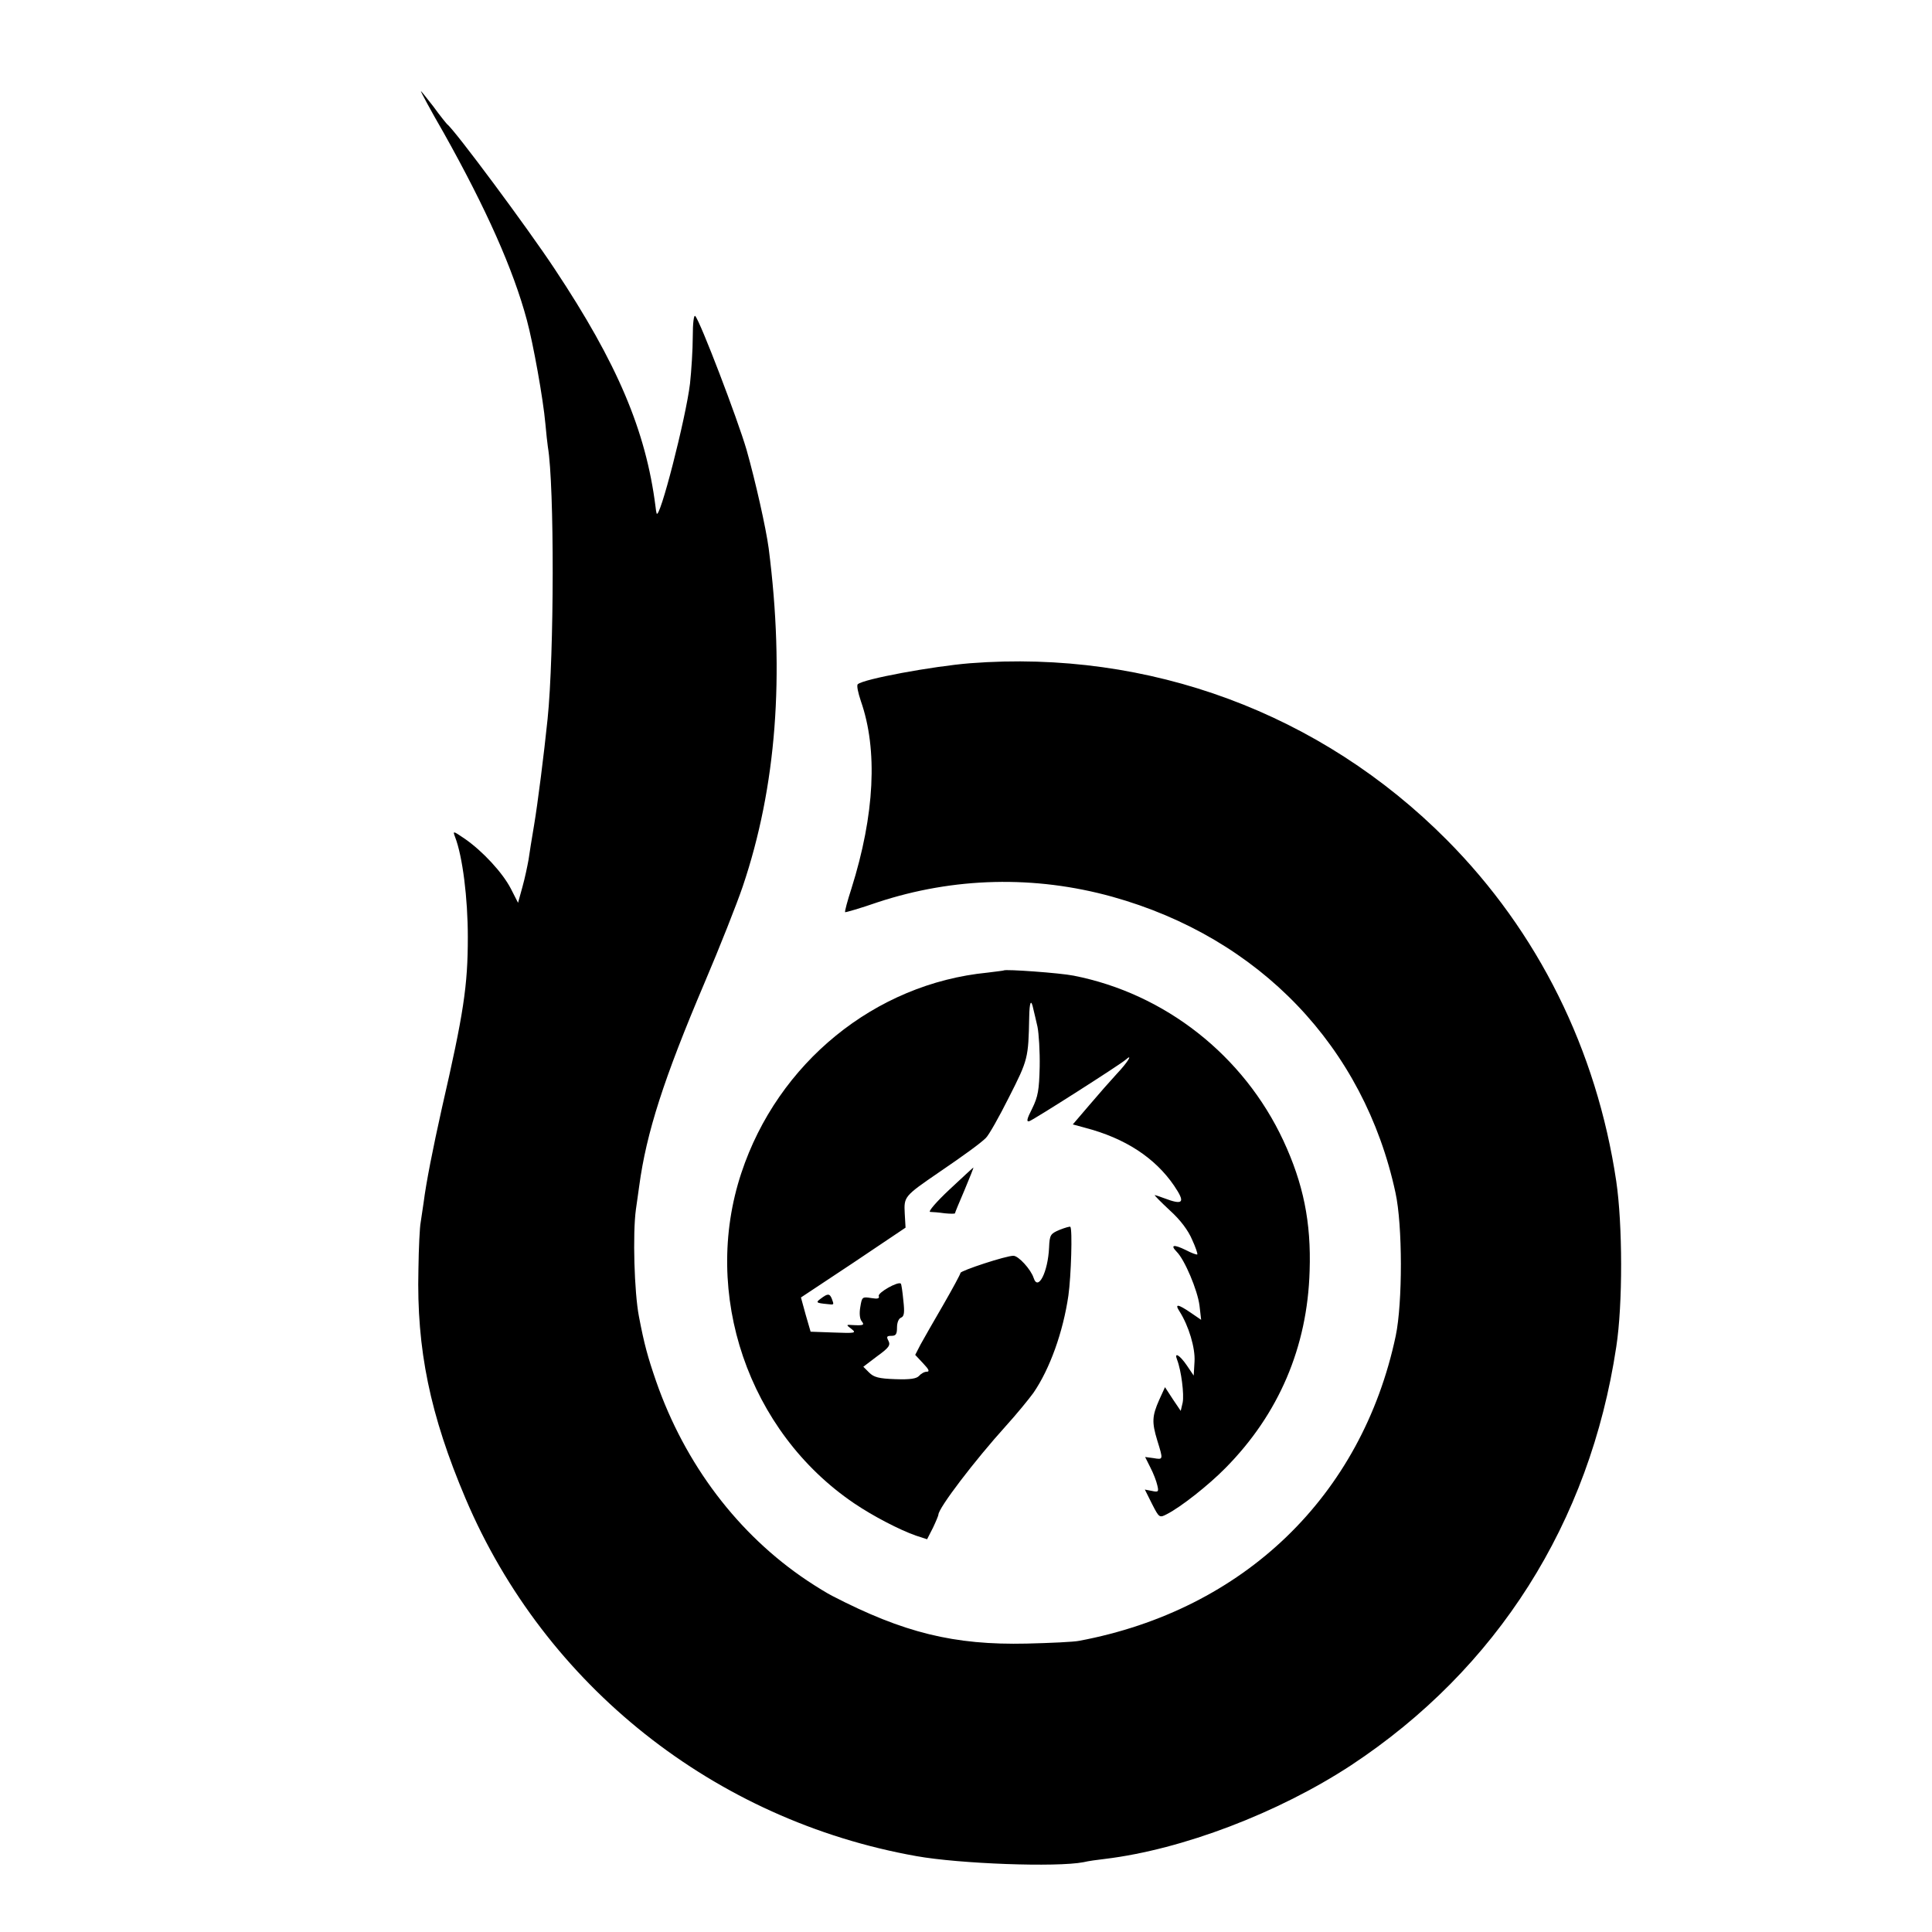
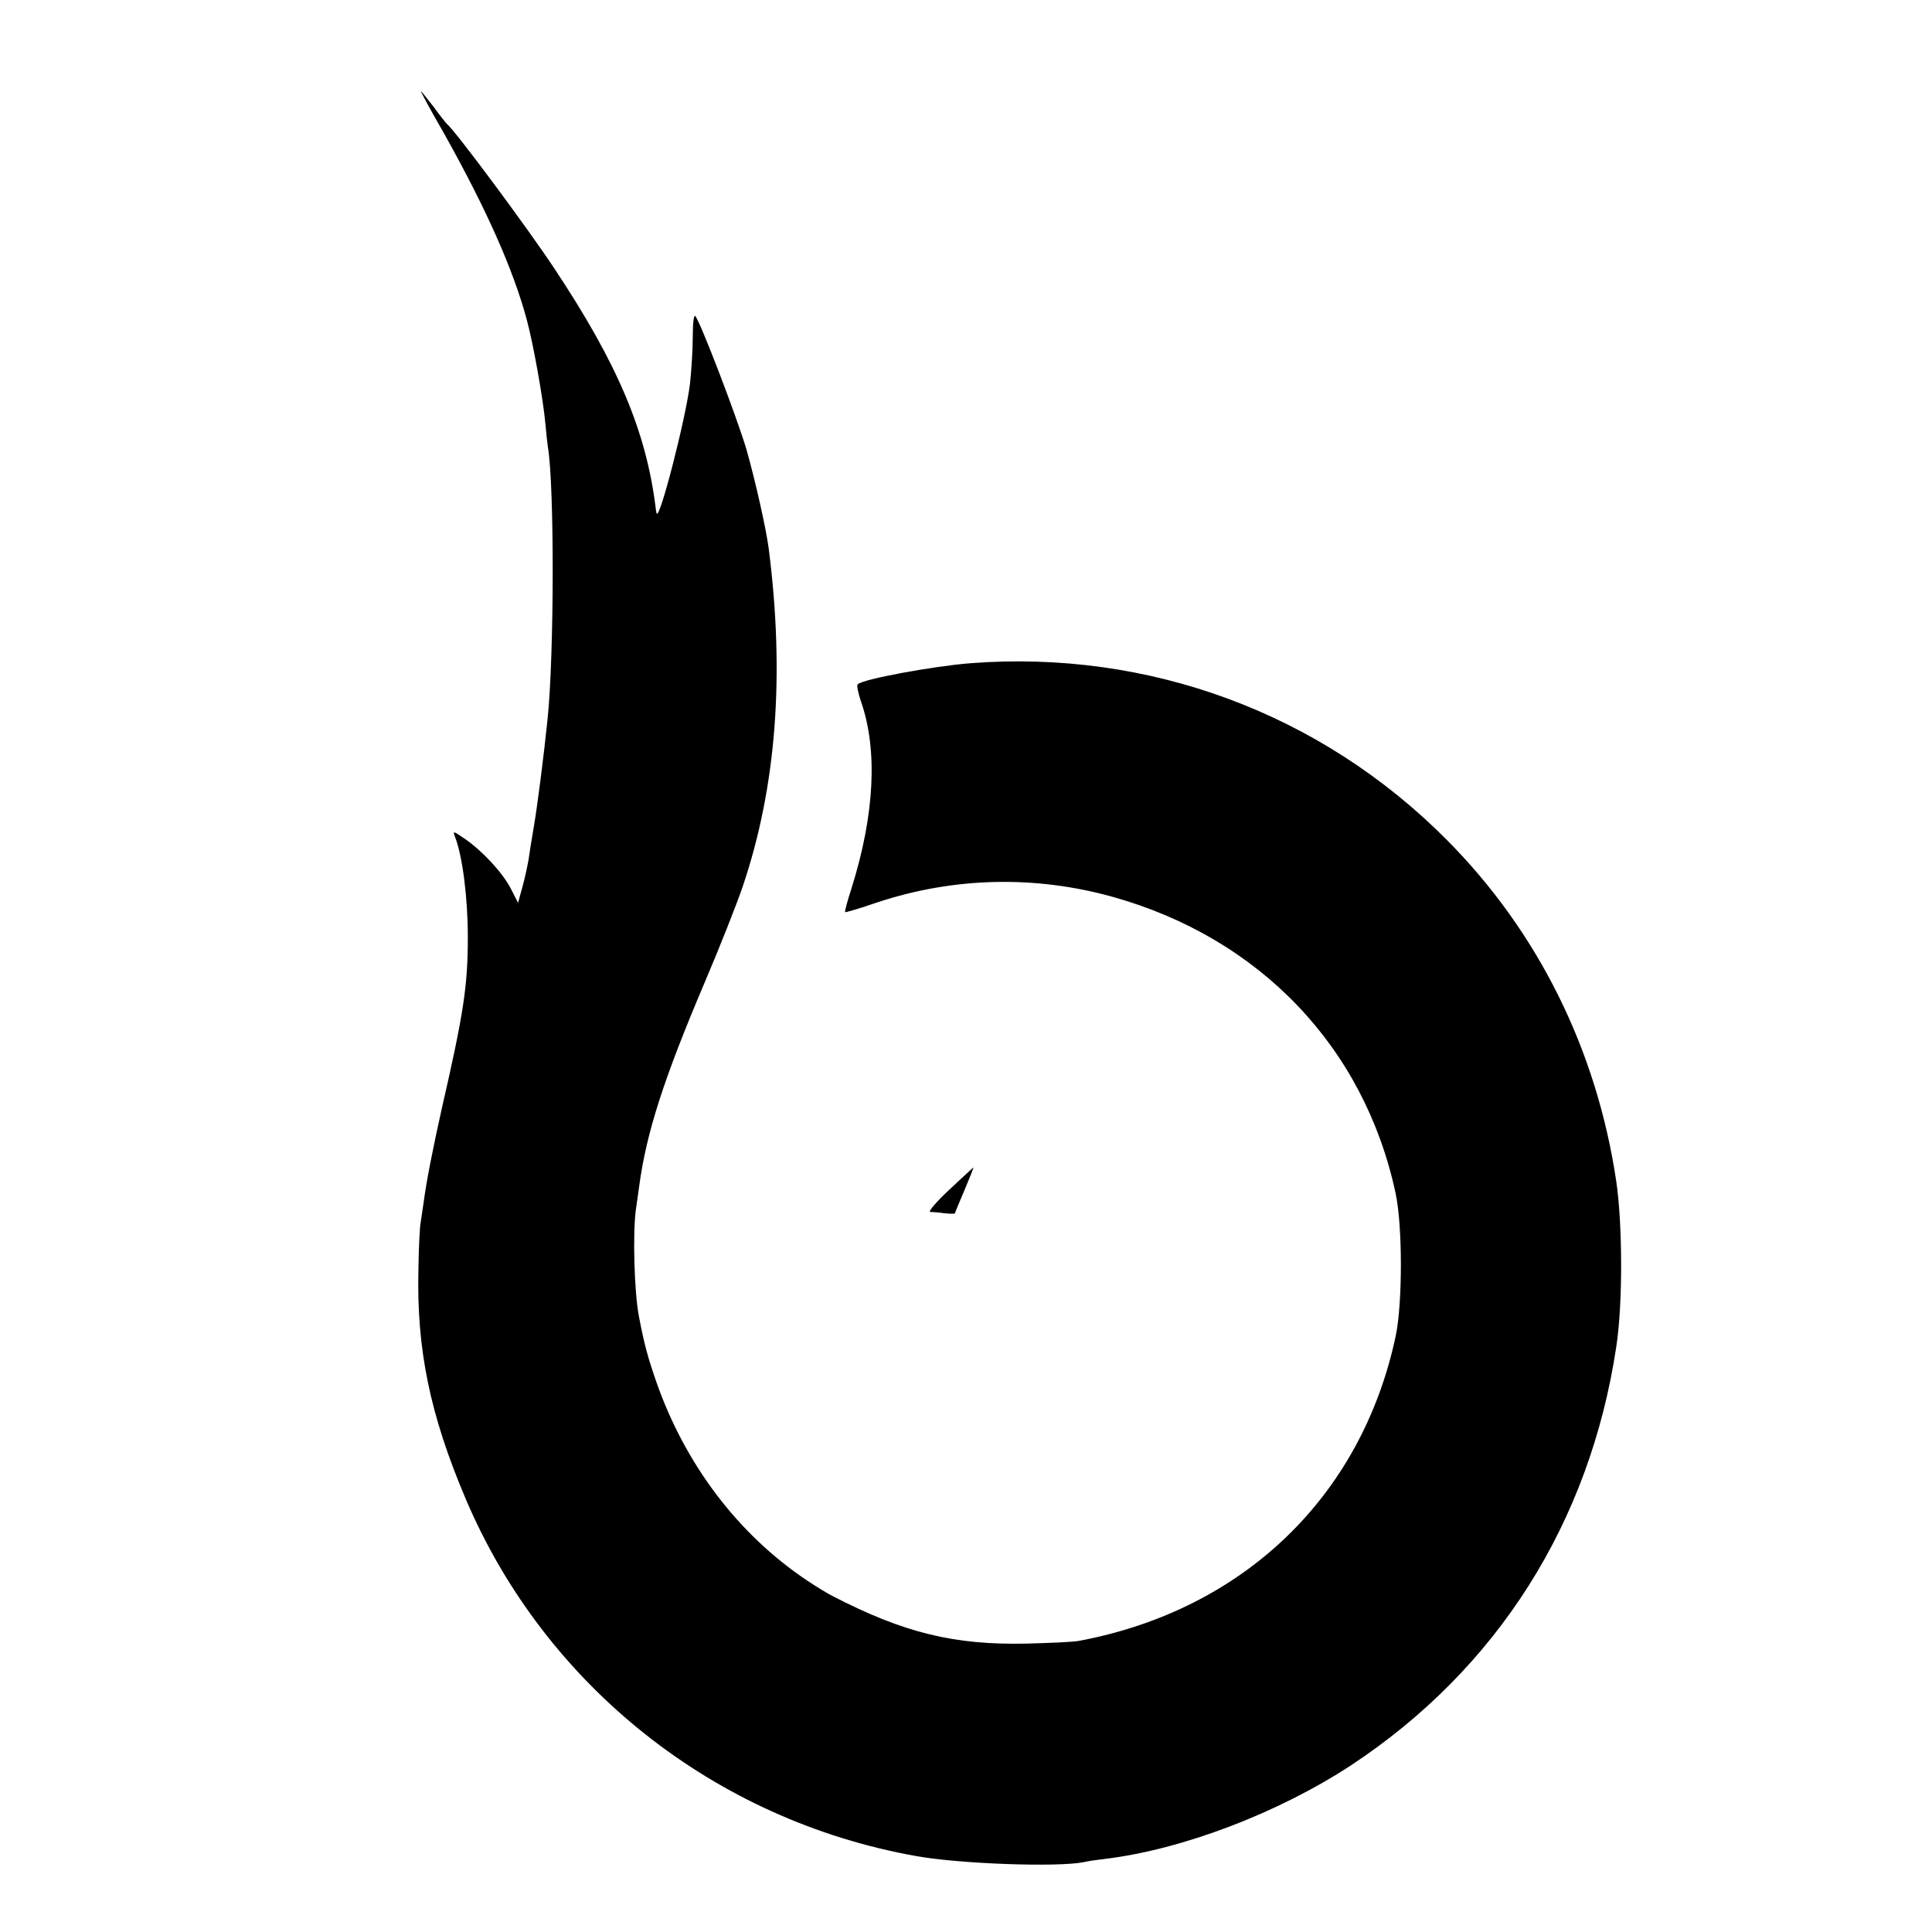
<svg xmlns="http://www.w3.org/2000/svg" version="1.0" width="700pt" height="700pt" viewBox="0 0 700 700" preserveAspectRatio="xMidYMid meet">
  <g transform="translate(0,700) scale(0.1,-0.1)" fill="#000000" stroke="none">
    <path d="M1608 6518 c154 -275 252 -495 301 -678 23 -85 59 -285 67 -375 3 -33 7 -71 9 -84 24 -140 23 -753 -1 -986 -13 -127 -36 -308 -49 -385 -8 -47 -17 -103 -20 -125 -4 -22 -13 -66 -22 -98 l-16 -58 -26 51 c-30 58 -102 136 -167 181 -43 29 -44 30 -35 6 27 -70 46 -221 46 -362 0 -177 -15 -276 -94 -620 -33 -148 -57 -270 -66 -341 -4 -27 -9 -60 -11 -74 -3 -14 -7 -90 -8 -170 -7 -289 42 -526 171 -830 288 -678 902 -1165 1633 -1295 156 -28 509 -41 606 -22 16 4 52 9 79 12 279 34 626 166 890 339 529 349 865 878 961 1516 24 155 23 444 0 600 -71 477 -284 905 -614 1237 -456 459 -1078 690 -1727 640 -136 -11 -386 -57 -407 -76 -5 -4 1 -31 11 -61 62 -177 50 -412 -34 -679 -15 -46 -25 -84 -23 -86 2 -1 55 14 118 36 276 91 569 98 850 20 534 -149 912 -544 1026 -1072 26 -118 26 -399 1 -519 -123 -581 -551 -993 -1147 -1105 -19 -4 -105 -8 -190 -10 -263 -6 -446 39 -705 173 -16 8 -57 33 -90 55 -250 167 -443 421 -548 723 -30 87 -43 134 -62 234 -17 88 -23 300 -11 388 3 23 9 61 12 85 26 193 89 389 237 737 55 129 117 286 138 348 122 361 153 766 94 1226 -10 74 -48 243 -80 356 -33 113 -168 466 -186 485 -5 5 -9 -24 -9 -76 0 -46 -5 -123 -10 -169 -15 -125 -111 -499 -121 -470 -1 3 -3 14 -4 25 -35 275 -138 518 -365 860 -97 147 -363 505 -390 525 -3 3 -26 31 -49 63 -24 31 -45 57 -46 57 -2 0 35 -69 83 -152z" />
-     <path d="M3637 3484 c-1 -1 -28 -4 -59 -8 -408 -40 -760 -327 -892 -726 -145 -437 25 -937 409 -1197 68 -46 164 -96 224 -117 l40 -13 21 41 c11 23 20 45 20 48 0 24 132 197 245 322 39 43 83 97 99 119 60 87 108 222 127 353 10 72 15 241 7 249 -1 2 -19 -3 -39 -11 -33 -14 -36 -18 -38 -64 -4 -89 -40 -160 -56 -110 -10 31 -55 80 -73 80 -25 1 -192 -54 -192 -62 0 -4 -28 -56 -62 -115 -35 -60 -72 -125 -83 -145 l-19 -37 29 -31 c21 -22 24 -30 13 -30 -9 0 -21 -7 -28 -15 -9 -10 -31 -14 -86 -12 -60 2 -78 7 -95 24 l-21 21 50 38 c43 31 49 40 41 56 -8 15 -6 18 11 18 16 0 20 6 20 30 0 18 6 33 15 36 11 5 13 18 8 62 -3 32 -7 59 -9 61 -9 10 -85 -33 -80 -45 3 -9 -4 -11 -28 -7 -32 5 -33 4 -39 -33 -4 -22 -2 -43 5 -51 11 -14 7 -16 -32 -14 -25 2 -25 1 -5 -14 19 -15 14 -16 -64 -13 l-84 3 -18 62 -17 62 190 126 189 127 -3 52 c-3 60 -2 62 122 147 94 64 153 107 172 126 10 9 48 76 84 148 69 136 70 141 73 289 1 57 7 69 15 30 3 -11 9 -39 15 -64 5 -25 9 -90 8 -145 -2 -85 -6 -108 -27 -151 -20 -39 -22 -50 -10 -46 17 6 329 205 348 222 29 26 8 -9 -31 -50 -23 -25 -68 -76 -101 -115 l-59 -69 44 -12 c146 -38 254 -109 323 -210 42 -62 34 -72 -37 -45 -16 6 -31 11 -33 11 -3 0 22 -25 54 -55 39 -35 67 -73 81 -106 13 -28 21 -52 19 -54 -2 -2 -21 5 -42 16 -43 21 -57 19 -33 -6 29 -28 76 -140 83 -195 l6 -52 -38 26 c-47 32 -59 33 -40 4 33 -52 57 -132 54 -181 l-3 -51 -25 37 c-26 38 -47 50 -35 20 15 -39 26 -126 20 -155 l-7 -30 -29 43 -28 43 -21 -46 c-26 -59 -27 -81 -7 -147 22 -71 22 -70 -14 -64 l-30 4 19 -38 c11 -21 22 -50 25 -64 6 -24 4 -26 -19 -21 l-26 5 26 -52 c26 -51 27 -51 54 -37 51 26 151 105 212 167 193 195 297 438 305 714 6 177 -23 317 -95 472 -144 309 -429 533 -760 598 -50 10 -247 24 -253 19z" />
    <path d="M3440 2690 c-47 -44 -78 -80 -70 -81 8 0 32 -2 53 -5 20 -2 37 -2 37 0 0 2 16 41 35 85 19 45 33 81 32 81 -1 0 -40 -36 -87 -80z" />
-     <path d="M2974 2295 c-19 -14 -18 -16 24 -20 25 -3 24 -3 16 19 -8 20 -15 20 -40 1z" />
  </g>
</svg>